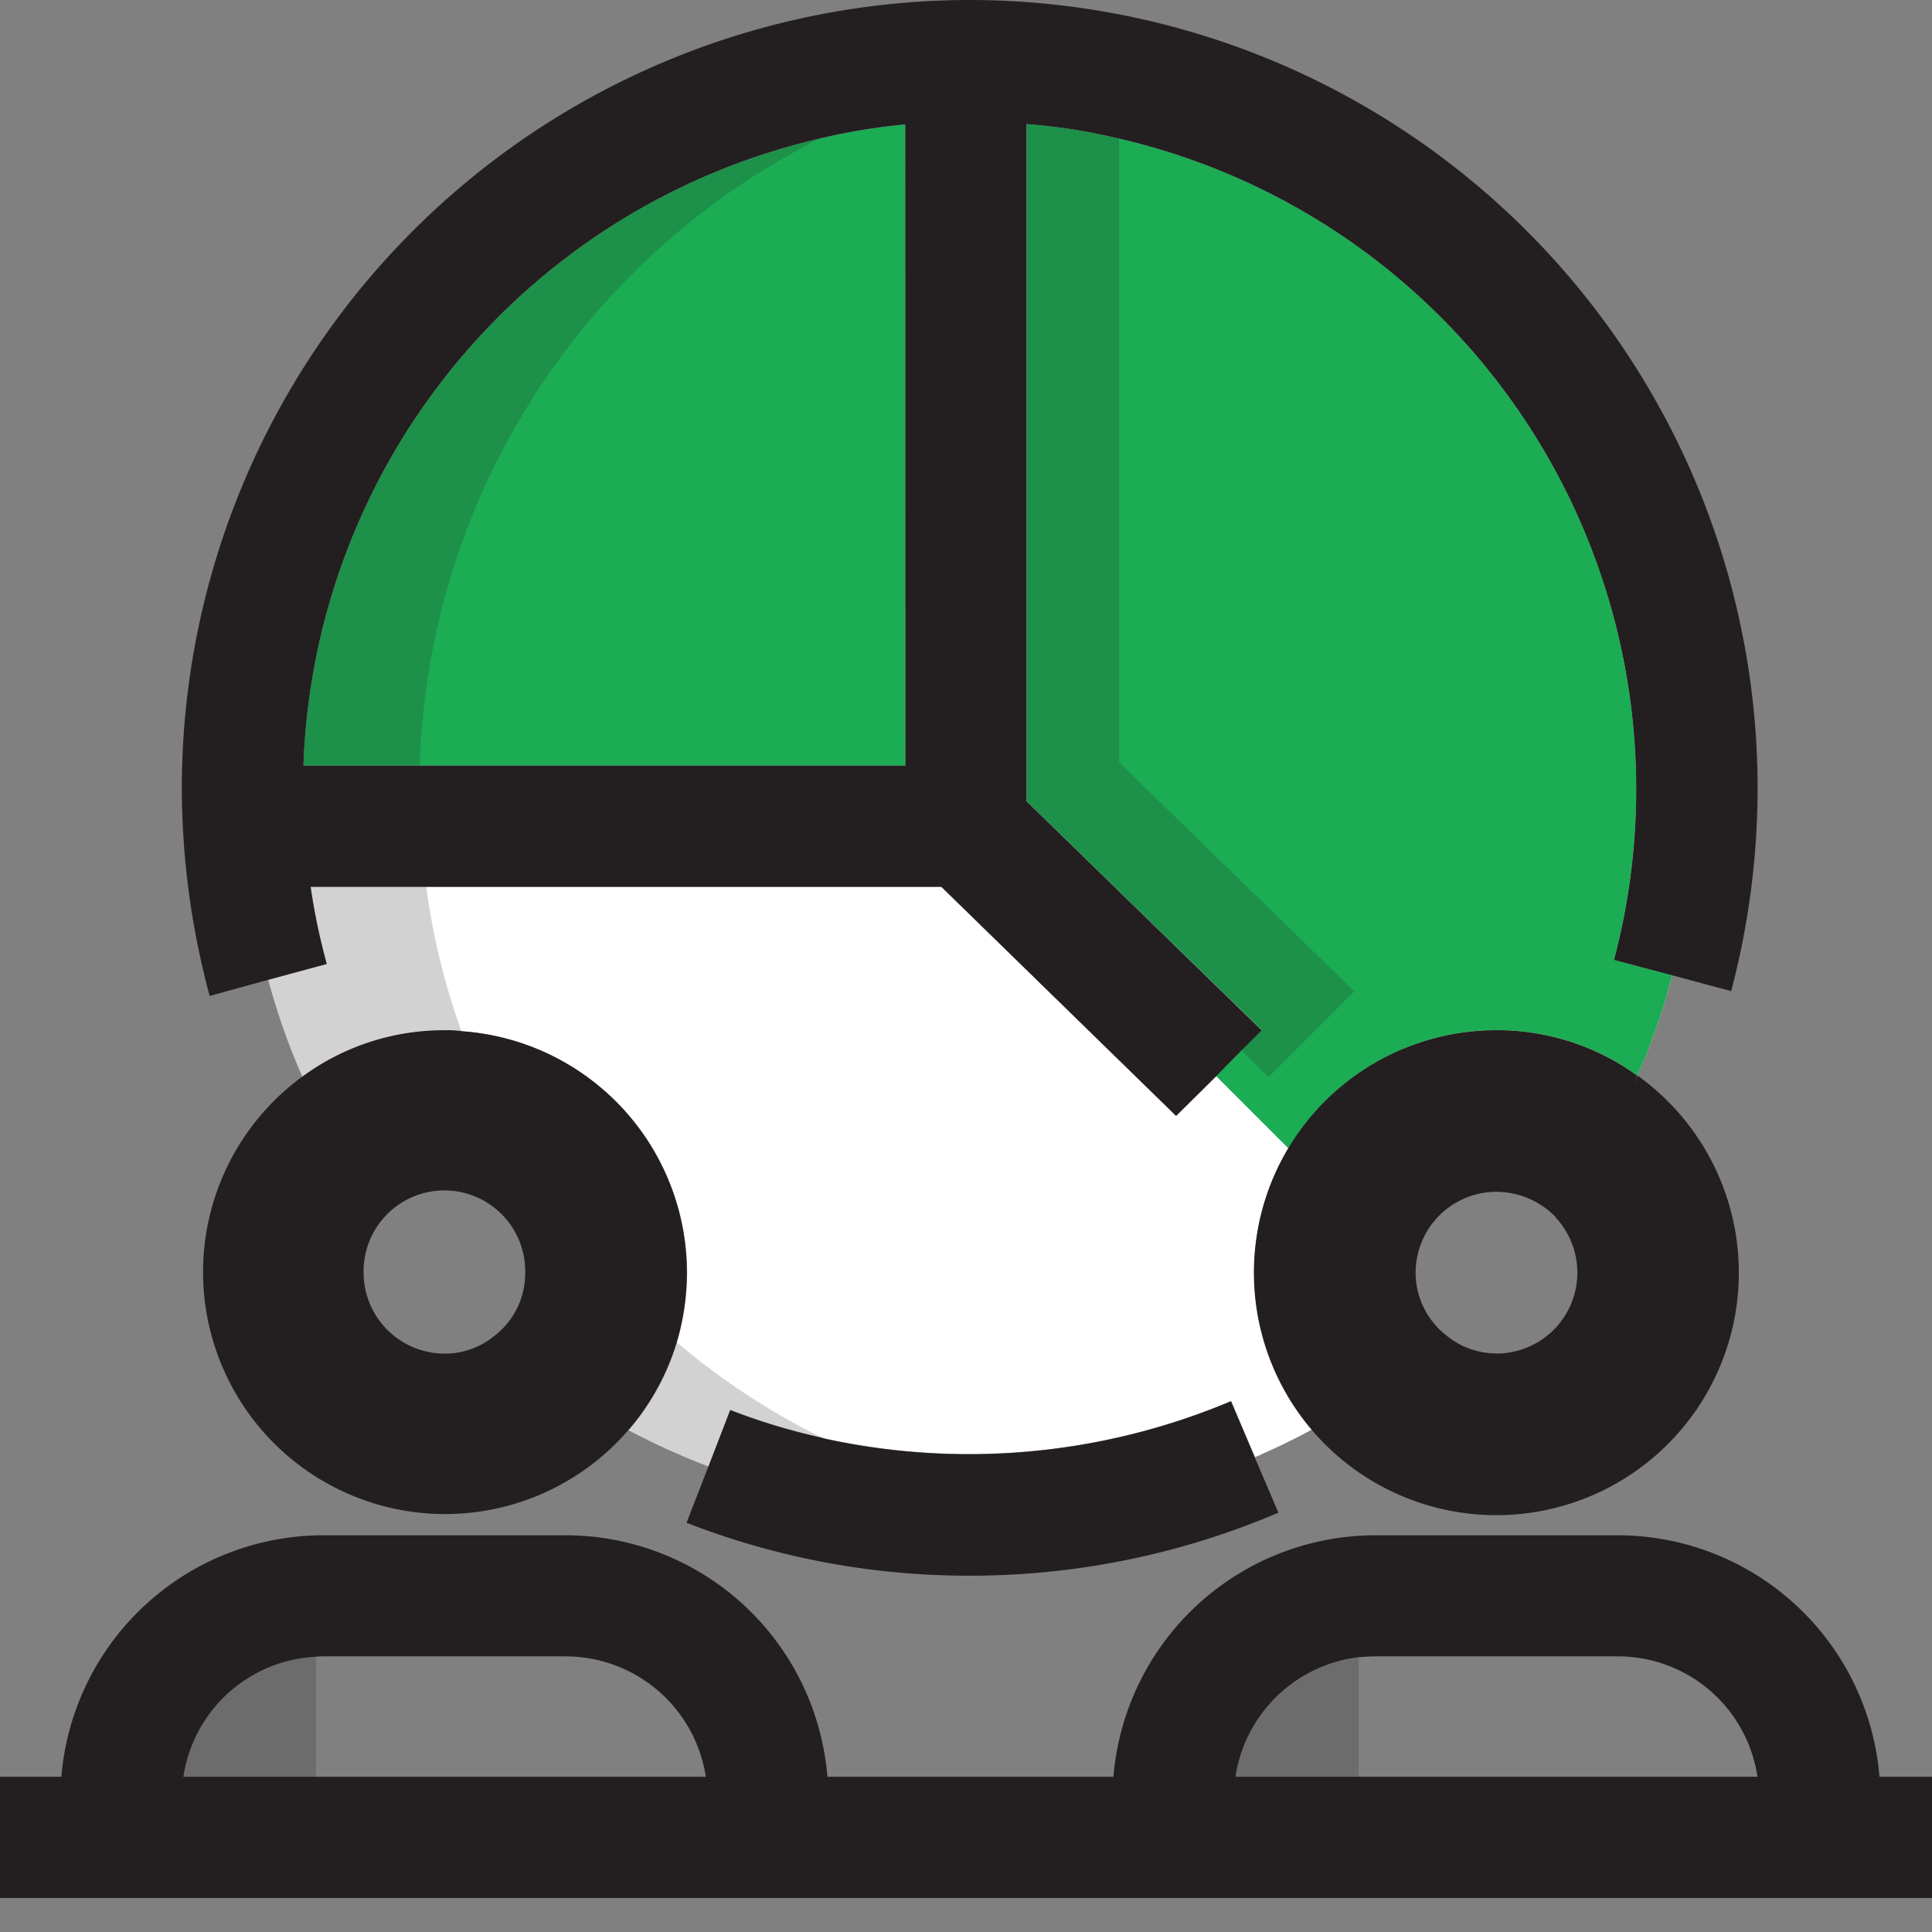
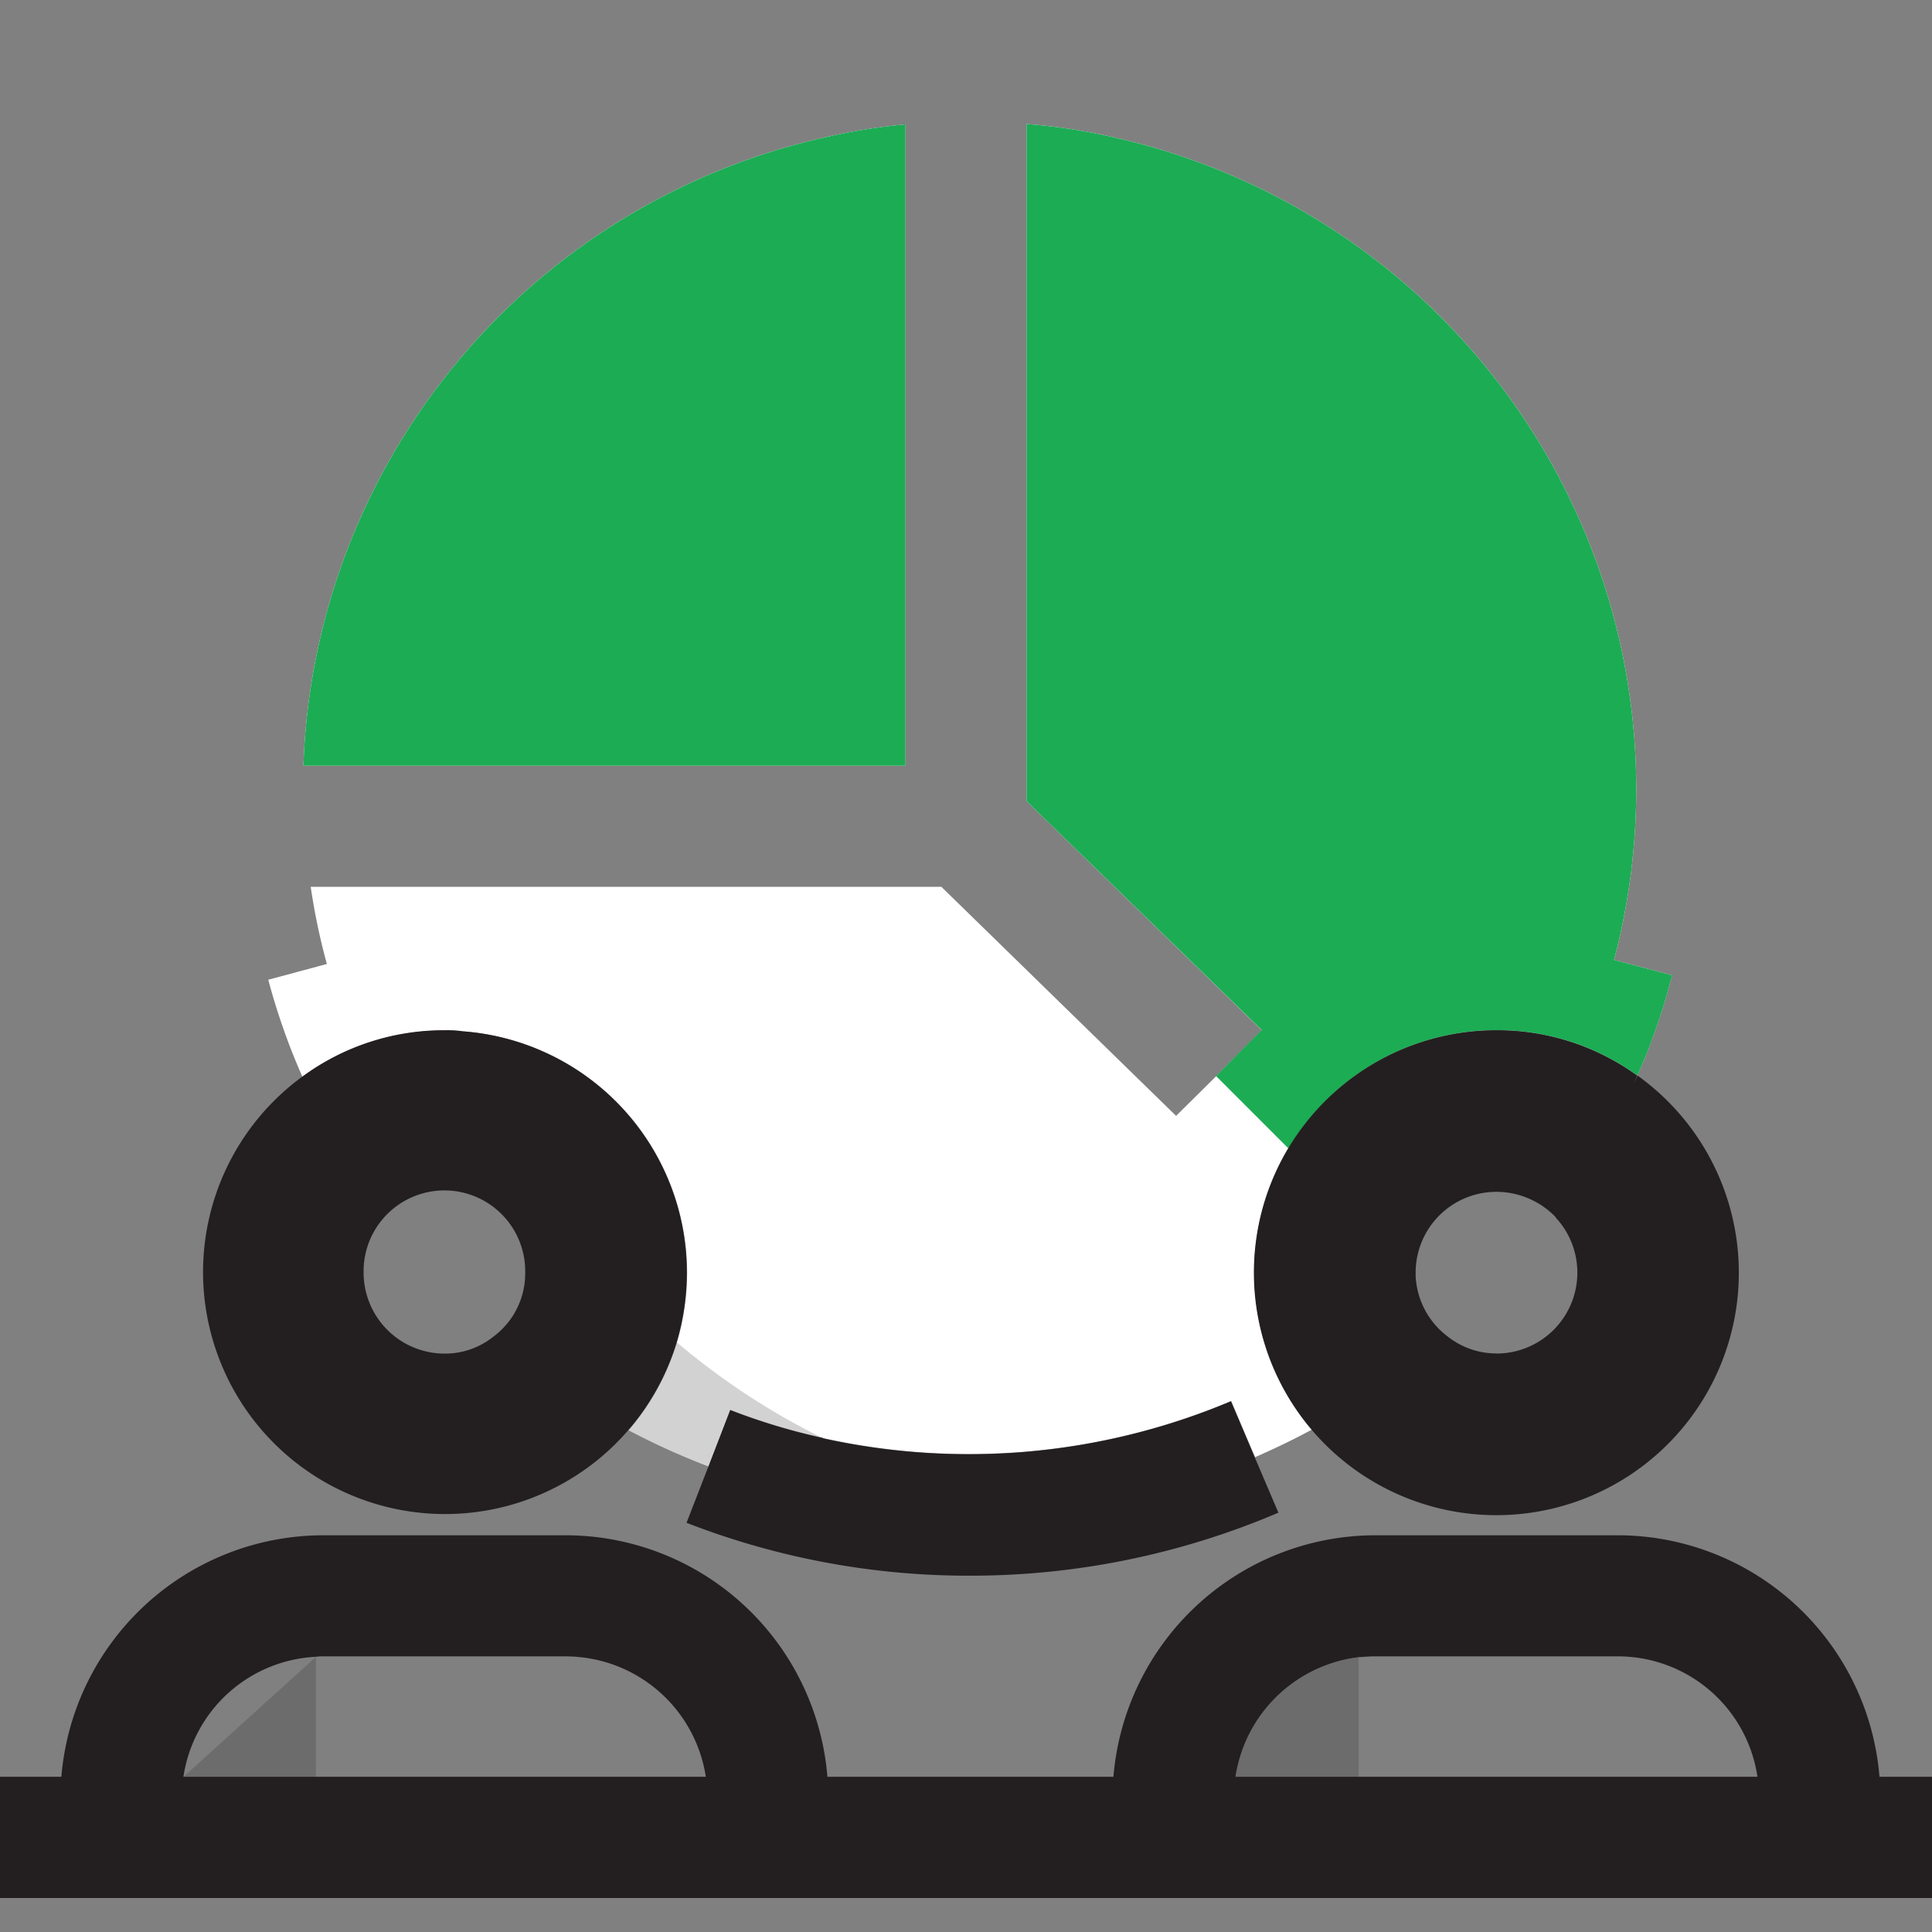
<svg xmlns="http://www.w3.org/2000/svg" width="64" height="64" viewBox="0 0 64 64">
  <rect x="0" y="0" width="64" height="64" fill="#808080" stroke="none" />
  <defs>
    <style>.a{fill:none;}.b{fill:#8a8a8a;opacity:0;}.c{clip-path:url(#a);}.d{fill:#fff;}.e{fill:#1cac54;}.f{opacity:0.2;}.g{clip-path:url(#c);}.h{fill:#231f20;}.i{clip-path:url(#d);}.j{clip-path:url(#e);}.k{clip-path:url(#f);}.l{clip-path:url(#g);}.m{clip-path:url(#h);}</style>
    <clipPath id="a">
      <rect class="a" width="64" height="62.876" />
    </clipPath>
    <clipPath id="c">
-       <rect class="a" width="17.104" height="20.771" />
-     </clipPath>
+       </clipPath>
    <clipPath id="d">
      <rect class="a" width="6.397" height="6.291" />
    </clipPath>
    <clipPath id="e">
      <rect class="a" width="6.437" height="4.122" />
    </clipPath>
    <clipPath id="f">
      <rect class="a" width="10.854" height="31.572" />
    </clipPath>
    <clipPath id="g">
      <rect class="a" width="4.39" height="3.975" />
    </clipPath>
    <clipPath id="h">
      <rect class="a" width="4.082" height="3.962" />
    </clipPath>
  </defs>
  <g transform="translate(-1145 -2009)">
    <rect class="b" width="64" height="64" transform="translate(1145 2009)" />
    <g transform="translate(1145 2009)">
      <g class="c">
        <g transform="translate(0 0.001)">
          <g class="c">
            <path class="d" d="M7.51,24.32a22.108,22.108,0,0,1,17.1-20.771,19.916,19.916,0,0,1,2.837-.468V24.32Z" transform="translate(2.541 1.041)" />
            <path class="d" d="M53.148,31.269c-.027.094-.054.174-.08.268-.094.348-.187.7-.308,1.044-.12.375-.268.763-.4,1.138a.1.1,0,0,0-.027.067c-.107.268-.228.535-.335.8a2.535,2.535,0,0,1-.12.281,2.413,2.413,0,0,0,.107-.281,7.9,7.9,0,0,0-4.657-1.5,8.011,8.011,0,0,0-6.1,13.223c-.616.335-1.258.642-1.9.923l-.79-1.86a22.358,22.358,0,0,1-13.5,1.231c-.013,0-.013-.013-.027-.013a20.686,20.686,0,0,1-3.065-.923l-.723,1.874a23.632,23.632,0,0,1-2.65-1.2,7.989,7.989,0,0,0,1.606-2.918,8.182,8.182,0,0,0,.335-2.3,8.019,8.019,0,0,0-7.468-8,3.953,3.953,0,0,0-.562-.027,7.909,7.909,0,0,0-4.711,1.539A21.707,21.707,0,0,1,6.64,31.416l1.941-.522a21.163,21.163,0,0,1-.535-2.556H28.937l7.776,7.588,1.325-1.312.843-.857.669-.669L31.761,25.5V3.07a19.246,19.246,0,0,1,3.065.482A22.12,22.12,0,0,1,51.22,30.76Z" transform="translate(2.247 1.038)" />
            <path class="e" d="M24.614,3.548a19.916,19.916,0,0,1,2.837-.468V24.32H7.51a22.108,22.108,0,0,1,17.1-20.771" transform="translate(2.541 1.041)" />
            <path class="e" d="M46.8,31.269c-.027.094-.054.174-.08.268-.094.348-.187.7-.308,1.044-.12.375-.268.763-.4,1.138a.1.1,0,0,0-.027.067c-.107.268-.228.535-.335.8h-.013a7.9,7.9,0,0,0-4.657-1.5,8.005,8.005,0,0,0-6.893,3.921l-2.4-2.4.843-.857.669-.669L25.41,25.5V3.07a19.246,19.246,0,0,1,3.065.482A22.12,22.12,0,0,1,44.87,30.76Z" transform="translate(8.597 1.038)" />
            <g class="f" transform="translate(10.051 4.59)">
              <g class="g">
                <path class="h" d="M24.614,3.43A24.051,24.051,0,0,0,11.364,24.2H7.51A22.108,22.108,0,0,1,24.614,3.43" transform="translate(-7.51 -3.43)" />
              </g>
            </g>
            <g class="f" transform="translate(8.887 29.376)">
              <g class="i">
-                 <path class="h" d="M12.475,26.7A7.909,7.909,0,0,0,7.764,28.24,21.707,21.707,0,0,1,6.64,25.028l1.941-.522a21.163,21.163,0,0,1-.535-2.556h3.828a22.864,22.864,0,0,0,1.164,4.778,3.953,3.953,0,0,0-.562-.027" transform="translate(-6.64 -21.95)" />
-               </g>
+                 </g>
            </g>
            <g class="f" transform="translate(20.812 44.46)">
              <g class="j">
                <path class="h" d="M21.987,36.392a20.686,20.686,0,0,1-3.065-.923L18.2,37.342a23.632,23.632,0,0,1-2.65-1.2,7.989,7.989,0,0,0,1.606-2.918,23.711,23.711,0,0,0,4.831,3.172" transform="translate(-15.55 -33.22)" />
              </g>
            </g>
-             <path class="h" d="M30.6,0A26.123,26.123,0,0,0,4.5,26.1a26.568,26.568,0,0,0,.923,6.892l1.941-.535L9.3,31.933a21.163,21.163,0,0,1-.535-2.556H29.661l7.776,7.588,1.325-1.312L39.6,34.8l.669-.669-7.789-7.588V4.109a19.246,19.246,0,0,1,3.065.482A22.12,22.12,0,0,1,51.944,31.8l1.927.509,1.954.522A26.464,26.464,0,0,0,56.7,26.1,26.114,26.114,0,0,0,30.6,0M28.47,25.362H8.528a22.108,22.108,0,0,1,17.1-20.771,19.916,19.916,0,0,1,2.837-.468Z" transform="translate(1.523 -0.001)" />
            <g class="f" transform="translate(34.008 4.108)">
              <g class="k">
-                 <path class="h" d="M36.264,31.8l-2.837,2.837-.9-.883.669-.669L25.41,25.5V3.07a19.246,19.246,0,0,1,3.065.482V24.216Z" transform="translate(-25.41 -3.07)" />
-               </g>
+                 </g>
            </g>
            <g class="f" transform="translate(6.076 54.885)">
              <g class="l">
-                 <path class="h" d="M8.93,41.01v3.975H4.54A4.671,4.671,0,0,1,8.93,41.01" transform="translate(-4.54 -41.01)" />
+                 <path class="h" d="M8.93,41.01v3.975H4.54" transform="translate(-4.54 -41.01)" />
              </g>
            </g>
            <g class="f" transform="translate(40.927 54.898)">
              <g class="m">
                <path class="h" d="M34.662,41.02v3.962H30.58a4.7,4.7,0,0,1,4.082-3.962" transform="translate(-30.58 -41.02)" />
              </g>
            </g>
            <path class="h" d="M62.26,46a8.707,8.707,0,0,0-8.673-8h-8.03a8.716,8.716,0,0,0-8.673,8H27.409a8.707,8.707,0,0,0-8.673-8h-8.03a8.716,8.716,0,0,0-8.673,8H0v4.015H64V46ZM6.076,46a4.671,4.671,0,0,1,4.39-3.975,1.455,1.455,0,0,1,.241-.013h8.03A4.7,4.7,0,0,1,23.381,46Zm34.851,0a4.7,4.7,0,0,1,4.082-3.962c.187-.013.361-.027.549-.027h8.03A4.674,4.674,0,0,1,58.218,46Z" transform="translate(0 12.857)" />
            <path class="h" d="M36.6,38.374a25.971,25.971,0,0,1-10.225,2.088,25.737,25.737,0,0,1-9.382-1.753l.723-1.86.723-1.874A20.847,20.847,0,0,0,21.5,35.9c.013,0,.013.015.027.015a22.378,22.378,0,0,0,13.5-1.231l.79,1.859Z" transform="translate(5.749 11.734)" />
            <path class="h" d="M13.592,25.527a3.953,3.953,0,0,0-.562-.027,7.909,7.909,0,0,0-4.711,1.539,8.017,8.017,0,1,0,12.406,8.793,8.182,8.182,0,0,0,.335-2.3,8.019,8.019,0,0,0-7.468-8m1.044,10.131a2.561,2.561,0,0,1-1.606.549,2.685,2.685,0,0,1-2.677-2.677,2.677,2.677,0,1,1,5.353,0,2.611,2.611,0,0,1-1.071,2.128" transform="translate(1.692 8.627)" />
            <path class="h" d="M40.547,26.62a2.413,2.413,0,0,1-.107.281,2.535,2.535,0,0,0,.12-.281Z" transform="translate(13.683 9.006)" />
            <path class="h" d="M43.741,27a2.535,2.535,0,0,1-.12.281A2.413,2.413,0,0,0,43.728,27a7.9,7.9,0,0,0-4.657-1.5A8.032,8.032,0,1,0,43.741,27M39.07,36.207a2.608,2.608,0,0,1-1.633-.575,2.661,2.661,0,0,1-1.044-1.994V33.53a2.676,2.676,0,0,1,2.677-2.677,2.73,2.73,0,0,1,1.954.83c0,.013.013.013.013.027a2.68,2.68,0,0,1-1.967,4.5" transform="translate(10.502 8.627)" />
          </g>
        </g>
      </g>
    </g>
  </g>
</svg>